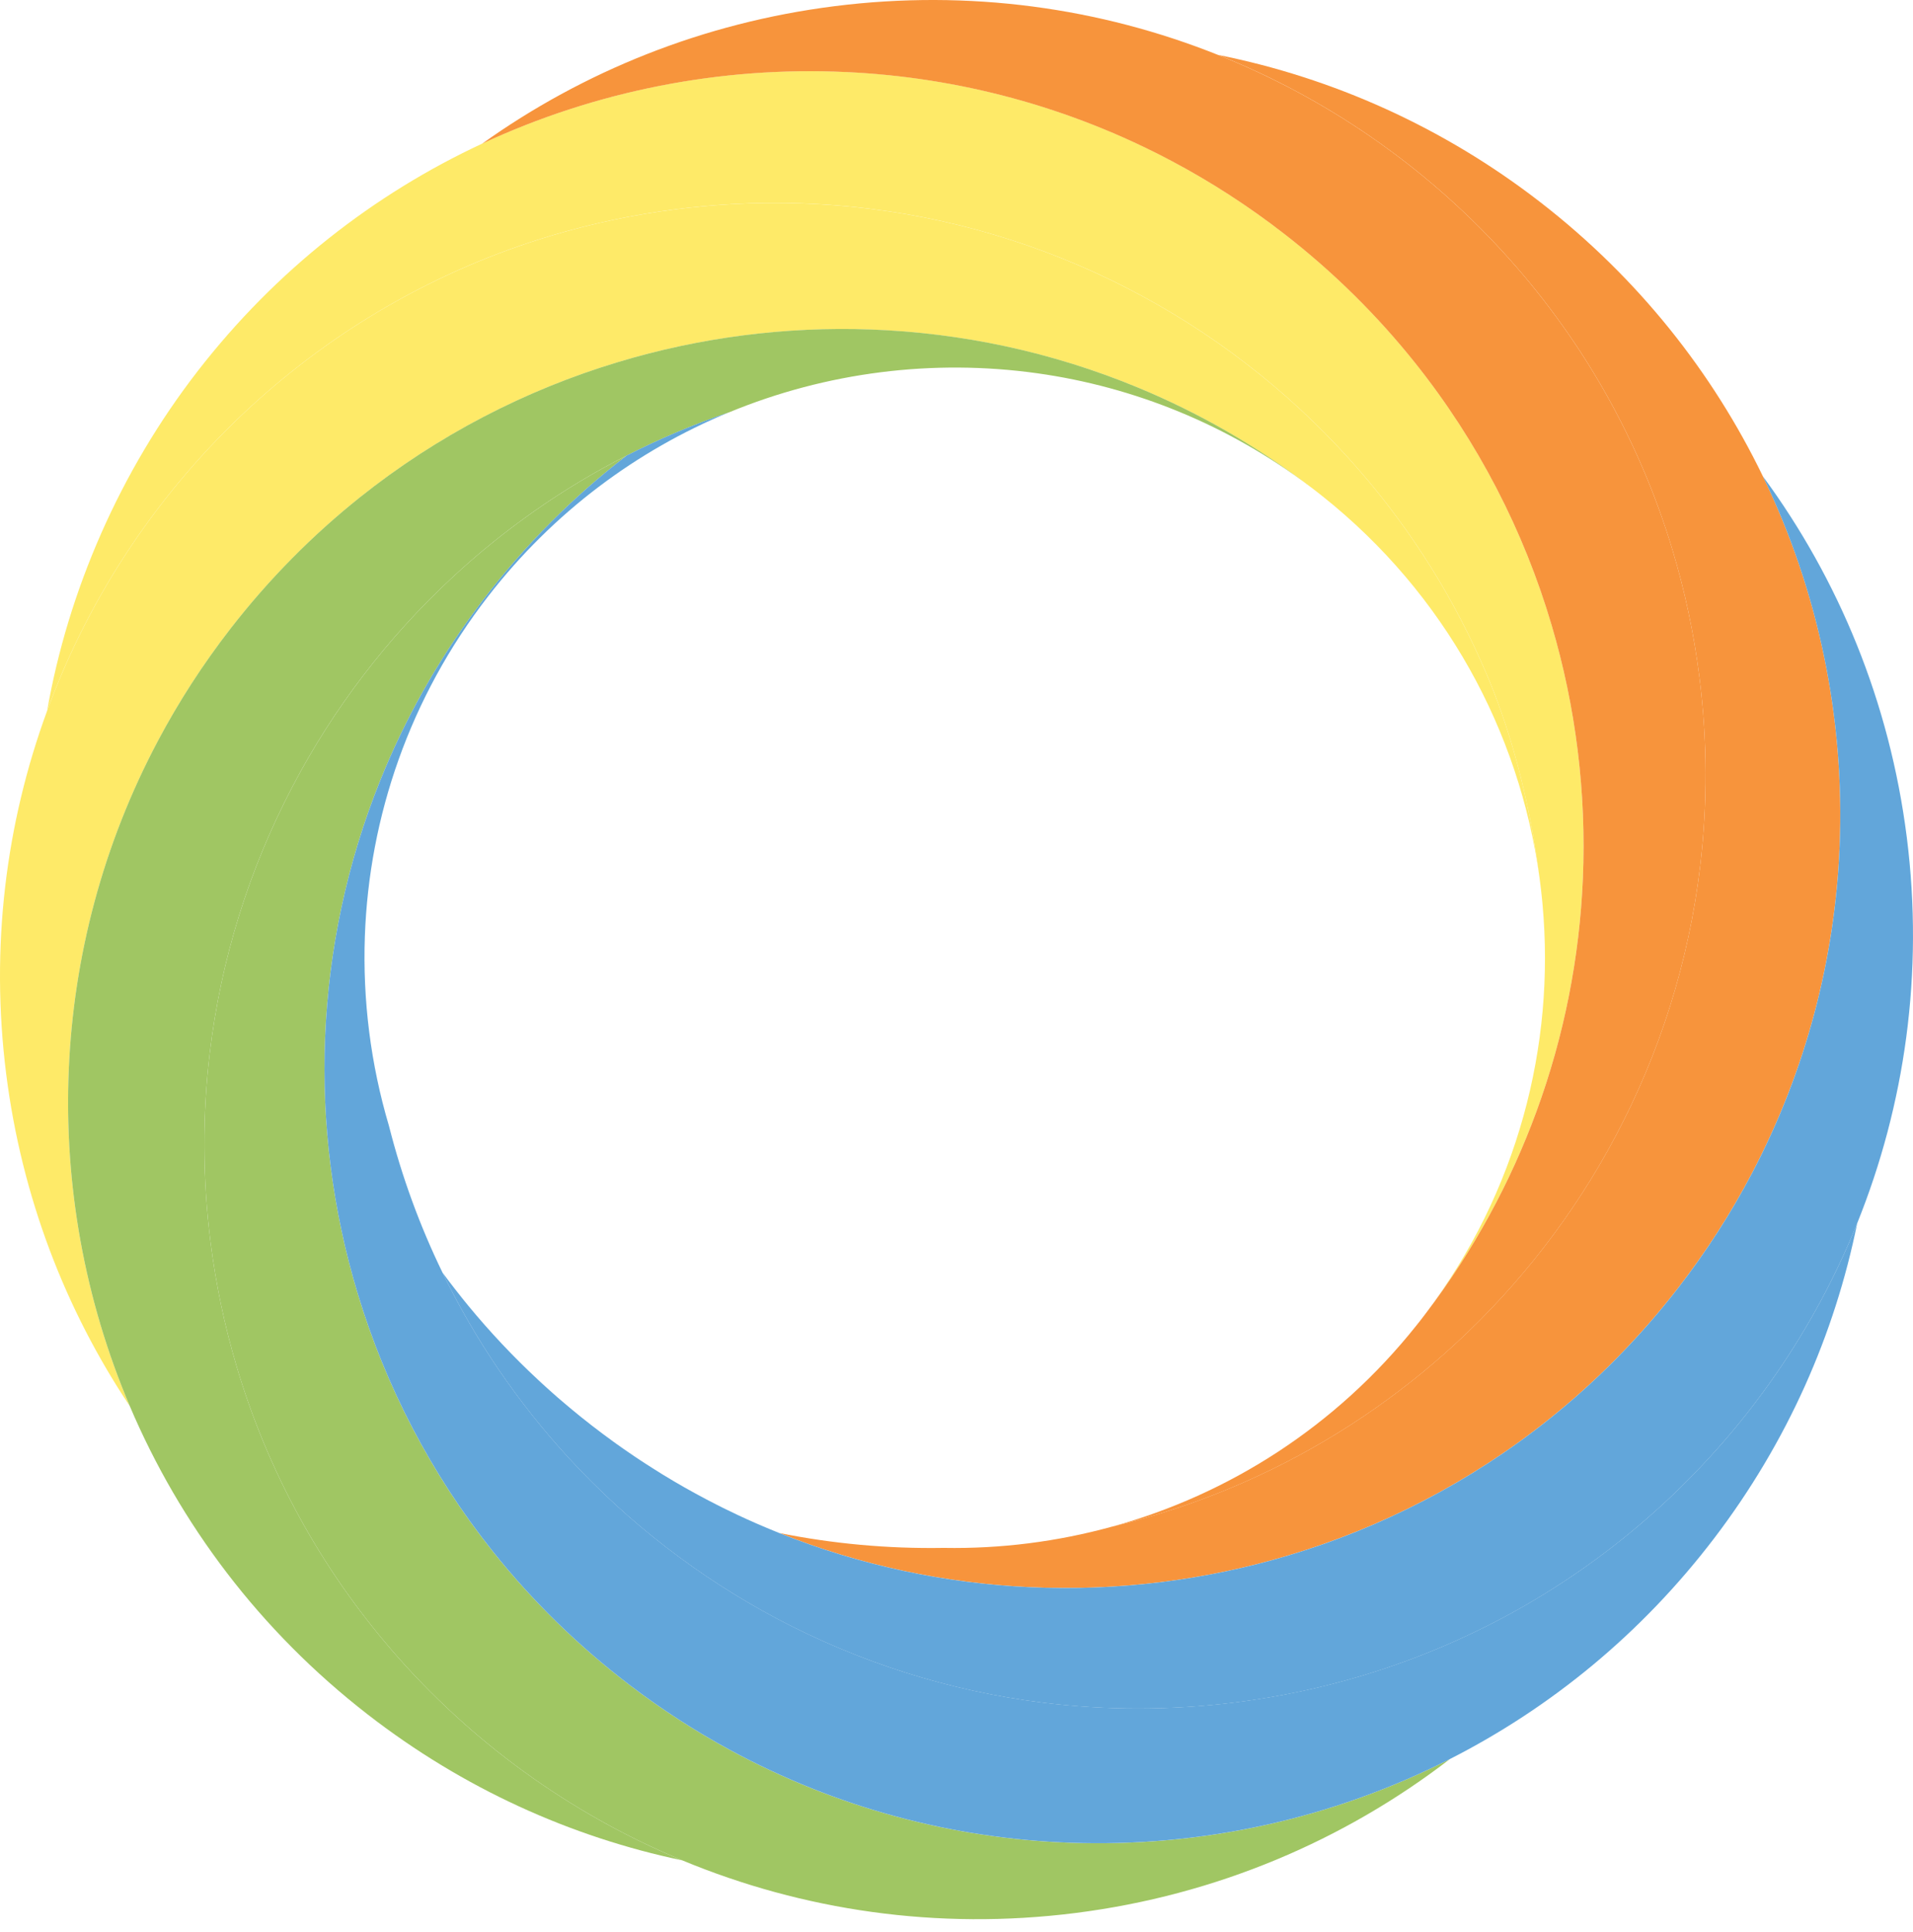
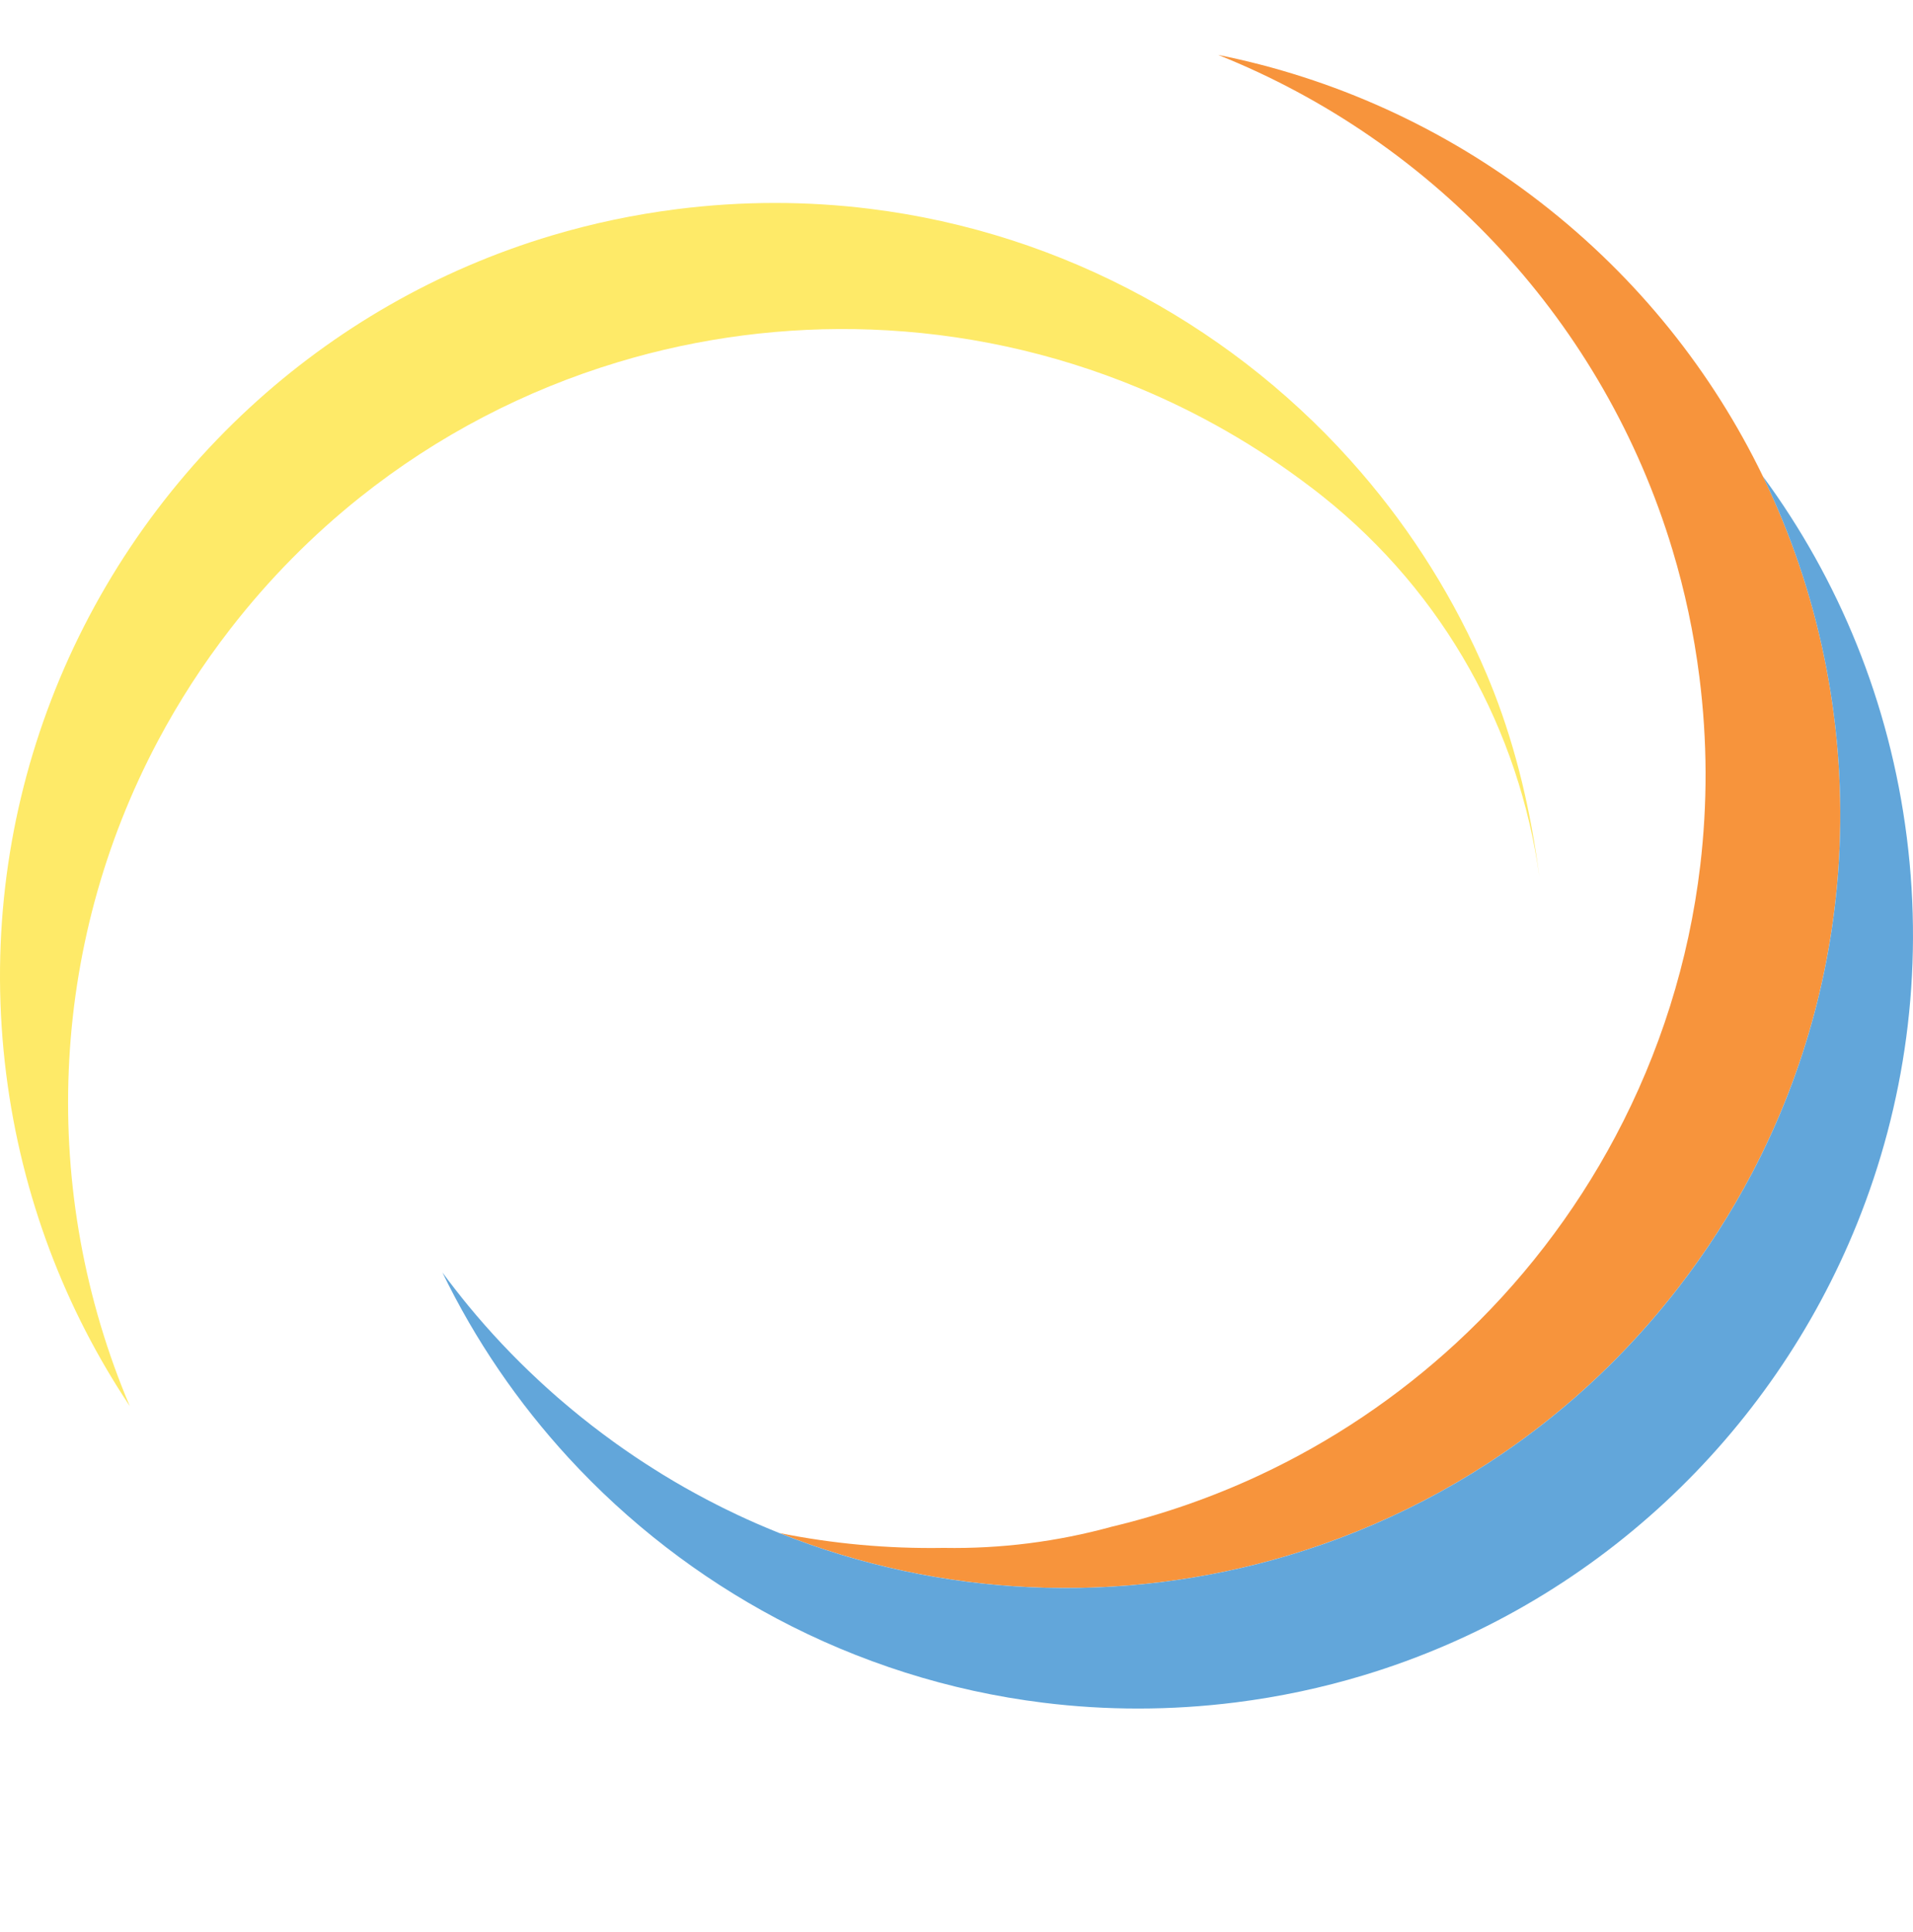
<svg xmlns="http://www.w3.org/2000/svg" width="100" height="101" viewBox="0 0 100 101" fill="none">
  <g style="mix-blend-mode:multiply">
-     <path d="M2.464 37.155C4.689 31.093 8.337 25.66 13.05 21.309C17.477 17.226 22.845 14.097 28.859 12.304C30.964 11.678 33.146 11.214 35.394 10.93C38.815 10.498 42.189 10.507 45.46 10.911C50.544 11.539 55.381 13.124 59.755 15.503C64.073 17.849 67.94 20.966 71.151 24.695C73.835 27.812 76.061 31.357 77.708 35.234C77.777 35.397 77.846 35.561 77.912 35.728C77.975 35.878 78.036 36.031 78.095 36.186C78.172 36.379 78.242 36.576 78.315 36.771C79.368 39.634 80.057 42.678 80.469 45.835C80.478 45.9 80.485 45.966 80.495 46.031C80.53 46.288 80.56 46.547 80.587 46.805C80.6 46.92 80.613 47.037 80.623 47.154C80.627 47.199 80.632 47.244 80.635 47.29C81.305 54.667 79.332 62.304 74.528 68.662C77.037 65.363 78.963 61.799 80.319 58.095C81.768 54.147 82.569 50.039 82.743 45.925C82.931 41.45 82.379 36.967 81.107 32.672C79.657 27.761 77.265 23.096 73.974 18.97C72.007 16.504 69.719 14.23 67.117 12.212C65.244 10.759 63.285 9.498 61.262 8.423C55.891 5.569 50.068 4.033 44.228 3.764C37.706 3.459 31.162 4.734 25.204 7.509C19.555 10.139 14.431 14.119 10.348 19.382C6.265 24.646 3.565 30.877 2.464 37.155Z" fill="#FEEA68" />
-   </g>
+     </g>
  <g style="mix-blend-mode:multiply">
    <path d="M2.464 37.158C0.305 43.035 -0.515 49.502 0.323 56.143C1.137 62.575 3.417 68.462 6.786 73.511C4.424 67.951 3.341 61.931 3.595 55.925C3.843 50.024 5.381 44.139 8.266 38.713C9.34 36.691 10.601 34.734 12.051 32.864C14.07 30.262 16.343 27.975 18.807 26.007C22.874 22.763 27.464 20.393 32.297 18.935C36.579 17.642 41.052 17.066 45.521 17.228C50.263 17.4 55.002 18.404 59.502 20.271C62.643 21.574 65.67 23.297 68.501 25.452C68.607 25.53 68.712 25.612 68.818 25.694C68.924 25.776 69.029 25.858 69.131 25.941C75.569 31.067 79.42 38.262 80.469 45.838C80.03 42.466 79.273 39.221 78.095 36.188C78.036 36.033 77.975 35.881 77.912 35.731C77.846 35.564 77.777 35.4 77.708 35.237C76.061 31.36 73.835 27.815 71.151 24.698C67.94 20.969 64.073 17.852 59.755 15.506C55.381 13.127 50.544 11.541 45.459 10.914C42.188 10.51 38.815 10.501 35.394 10.933C33.145 11.217 30.964 11.68 28.859 12.307C22.845 14.1 17.477 17.228 13.05 21.312C8.337 25.662 4.689 31.096 2.464 37.158Z" fill="#FEEA68" />
  </g>
  <g style="mix-blend-mode:multiply">
    <path d="M63.68 2.872C69.342 5.135 74.418 8.652 78.521 13.119C82.548 17.505 85.638 22.808 87.426 28.746C88.071 30.883 88.545 33.102 88.834 35.392C89.257 38.737 89.257 42.04 88.879 45.244C88.284 50.276 86.753 55.068 84.444 59.413C82.295 63.459 79.473 67.118 76.107 70.224C73.081 73.014 69.618 75.359 65.807 77.136C63.385 78.264 60.824 79.165 58.146 79.805C58.141 79.807 58.134 79.808 58.128 79.809C55.268 80.598 52.306 80.972 49.339 80.92C49.333 80.919 49.327 80.92 49.321 80.92C46.397 80.969 43.526 80.7 40.745 80.144C44.97 81.832 49.395 82.766 53.828 82.972C58.393 83.183 62.968 82.622 67.344 81.314C72.219 79.861 76.85 77.48 80.95 74.21C83.414 72.242 85.687 69.955 87.705 67.352C89.197 65.43 90.487 63.415 91.582 61.333C94.418 55.935 95.928 50.088 96.166 44.23C96.435 37.586 95.07 30.928 92.151 24.896C89.52 19.462 85.629 14.535 80.537 10.585C75.444 6.634 69.634 4.059 63.68 2.872Z" fill="#F7943C" />
  </g>
  <g style="mix-blend-mode:multiply">
    <path d="M23.127 66.523C24.855 70.086 27.083 73.336 29.71 76.198C32.832 79.597 36.518 82.445 40.595 84.611C44.878 86.884 49.592 88.403 54.541 89.014C57.814 89.419 61.188 89.427 64.607 88.996C66.899 88.706 69.121 88.231 71.26 87.585C77.273 85.773 82.636 82.626 87.052 78.521C91.411 74.472 94.85 69.492 97.084 63.947C99.576 57.76 100.571 50.87 99.677 43.785C98.783 36.697 96.105 30.27 92.151 24.898C95.07 30.931 96.435 37.588 96.166 44.233C95.928 50.091 94.418 55.938 91.582 61.336C90.487 63.418 89.197 65.433 87.705 67.355C85.687 69.957 83.414 72.245 80.95 74.212C76.85 77.482 72.219 79.863 67.344 81.317C62.967 82.624 58.393 83.186 53.828 82.974C49.395 82.769 44.97 81.835 40.745 80.147C40.58 80.081 40.416 80.013 40.253 79.945C40.174 79.914 40.095 79.882 40.018 79.847C39.36 79.571 38.707 79.275 38.062 78.958C38.049 78.954 38.038 78.948 38.026 78.941C37.85 78.858 37.675 78.769 37.501 78.68C37.118 78.488 36.738 78.287 36.361 78.08C36.22 78.003 36.079 77.927 35.941 77.847C35.885 77.816 35.83 77.786 35.774 77.754C35.649 77.682 35.522 77.61 35.396 77.535C35.332 77.498 35.267 77.46 35.2 77.421C35.065 77.343 34.931 77.261 34.797 77.178C34.75 77.151 34.703 77.124 34.656 77.094C34.509 77.004 34.363 76.913 34.219 76.82C34.17 76.793 34.122 76.762 34.077 76.73C33.951 76.653 33.827 76.574 33.705 76.492C33.626 76.442 33.548 76.391 33.47 76.338C33.37 76.273 33.269 76.207 33.169 76.138C33.066 76.07 32.964 75.999 32.862 75.928C32.773 75.87 32.685 75.808 32.597 75.746C32.477 75.662 32.356 75.577 32.234 75.489C32.179 75.45 32.123 75.411 32.068 75.37C31.892 75.244 31.717 75.114 31.542 74.983C31.532 74.977 31.522 74.969 31.513 74.962C31.321 74.819 31.129 74.673 30.939 74.525C30.748 74.377 30.563 74.231 30.378 74.082C30.225 73.96 30.074 73.836 29.925 73.712C29.807 73.614 29.689 73.516 29.573 73.416C29.502 73.359 29.433 73.299 29.364 73.239C29.278 73.167 29.193 73.093 29.108 73.019C29.015 72.938 28.923 72.856 28.831 72.773C28.766 72.716 28.701 72.659 28.636 72.599C28.526 72.501 28.416 72.401 28.308 72.301C28.249 72.247 28.192 72.194 28.134 72.139C28.034 72.047 27.935 71.954 27.837 71.859C27.765 71.793 27.694 71.725 27.623 71.656C27.51 71.548 27.397 71.438 27.287 71.328C27.247 71.291 27.21 71.254 27.173 71.216C27.027 71.073 26.884 70.928 26.743 70.782C26.727 70.768 26.714 70.753 26.7 70.738C26.541 70.573 26.382 70.409 26.226 70.243C25.623 69.601 25.044 68.945 24.49 68.272C24.387 68.148 24.285 68.023 24.185 67.897C24.16 67.867 24.135 67.836 24.112 67.805C23.988 67.653 23.868 67.5 23.75 67.345C23.649 67.217 23.55 67.089 23.454 66.961C23.45 66.955 23.447 66.951 23.443 66.946C23.335 66.805 23.232 66.665 23.127 66.523Z" fill="#62A6DA" />
  </g>
  <g style="mix-blend-mode:multiply">
-     <path d="M15.303 41.092C13.044 45.391 11.546 50.123 10.96 55.087C10.58 58.291 10.583 61.59 11.005 64.936C11.285 67.15 11.739 69.302 12.352 71.376C14.001 76.965 16.803 81.997 20.454 86.237C24.585 91.035 29.802 94.822 35.669 97.256C41.953 99.866 48.982 100.921 56.216 100.007C63.609 99.072 70.286 96.197 75.793 91.958C69.629 95.094 62.768 96.585 55.913 96.334C49.816 96.112 43.726 94.513 38.131 91.47C36.338 90.495 34.597 89.371 32.923 88.097C30.199 86.023 27.81 83.671 25.767 81.112C22.523 77.046 20.152 72.452 18.695 67.613C17.387 63.28 16.812 58.75 16.996 54.226C17.18 49.679 18.129 45.139 19.873 40.807C21.14 37.659 22.829 34.619 24.946 31.773C25.037 31.647 25.132 31.523 25.225 31.399C27.445 28.482 29.985 25.95 32.759 23.816C29.403 25.525 26.337 27.684 23.629 30.202C20.26 33.331 17.441 37.018 15.303 41.092Z" fill="#A0C663" />
-   </g>
+     </g>
  <g style="mix-blend-mode:multiply">
-     <path d="M12.051 32.861C10.601 34.731 9.34 36.688 8.266 38.71C5.381 44.136 3.843 50.022 3.595 55.922C3.341 61.928 4.424 67.948 6.785 73.508C9.396 79.656 13.568 85.242 19.221 89.627C24.227 93.511 29.858 96.036 35.669 97.256C29.802 94.822 24.585 91.035 20.454 86.237C16.803 81.996 14.001 76.964 12.352 71.375C11.739 69.302 11.285 67.15 11.005 64.936C10.582 61.59 10.58 58.29 10.96 55.087C11.546 50.122 13.044 45.391 15.303 41.092C17.441 37.017 20.259 33.331 23.629 30.202C26.337 27.683 29.403 25.525 32.759 23.816C34.463 22.945 36.242 22.191 38.088 21.564C38.092 21.562 38.097 21.56 38.102 21.56C43.195 19.455 48.779 18.749 54.236 19.516C59.259 20.223 64.175 22.181 68.5 25.449C65.67 23.295 62.643 21.571 59.502 20.268C55.001 18.401 50.263 17.397 45.521 17.225C41.052 17.063 36.579 17.639 32.296 18.933C27.463 20.39 22.873 22.76 18.807 26.004C16.343 27.972 14.07 30.259 12.051 32.861Z" fill="#A0C663" />
-   </g>
+     </g>
  <g style="mix-blend-mode:multiply">
-     <path d="M25.204 7.511C31.162 4.737 37.706 3.462 44.228 3.767C50.068 4.036 55.891 5.572 61.262 8.426C63.286 9.5 65.244 10.762 67.117 12.215C69.719 14.233 72.007 16.507 73.974 18.973C77.265 23.098 79.657 27.763 81.107 32.675C82.379 36.97 82.931 41.453 82.743 45.928C82.569 50.042 81.768 54.149 80.319 58.098C78.963 61.801 77.037 65.366 74.528 68.665C74.447 68.772 74.368 68.877 74.286 68.982C74.204 69.088 74.122 69.191 74.038 69.296C69.827 74.587 64.217 78.13 58.146 79.807C60.824 79.167 63.386 78.267 65.807 77.138C69.618 75.361 73.082 73.016 76.107 70.227C79.474 67.12 82.296 63.461 84.444 59.416C86.753 55.071 88.284 50.278 88.879 45.246C89.258 42.042 89.257 38.739 88.835 35.394C88.546 33.104 88.071 30.885 87.427 28.748C85.639 22.81 82.549 17.507 78.521 13.121C74.418 8.654 69.342 5.137 63.68 2.874C57.522 0.412 50.672 -0.567 43.624 0.323C36.741 1.193 30.48 3.744 25.204 7.511Z" fill="#F7943C" />
-   </g>
+     </g>
  <g style="mix-blend-mode:multiply">
-     <path d="M25.226 31.398C25.132 31.521 25.037 31.645 24.947 31.771C22.829 34.618 21.141 37.657 19.874 40.805C18.129 45.137 17.18 49.678 16.996 54.225C16.812 58.748 17.387 63.279 18.695 67.612C20.152 72.45 22.524 77.044 25.768 81.11C27.81 83.669 30.199 86.021 32.923 88.095C34.598 89.37 36.338 90.493 38.132 91.468C43.726 94.511 49.817 96.111 55.913 96.332C62.768 96.583 69.629 95.092 75.794 91.957C81.053 89.282 85.808 85.409 89.621 80.398C93.444 75.374 95.912 69.742 97.084 63.942C94.85 69.487 91.411 74.467 87.052 78.517C82.636 82.621 77.273 85.768 71.26 87.581C69.121 88.226 66.899 88.701 64.607 88.991C61.189 89.423 57.814 89.415 54.542 89.01C49.592 88.399 44.878 86.879 40.595 84.606C36.518 82.441 32.832 79.592 29.71 76.193C27.084 73.331 24.855 70.082 23.127 66.519C21.953 64.099 21.011 61.536 20.331 58.854C19.378 55.639 18.953 52.286 19.073 48.935C19.298 42.696 21.411 36.467 25.529 31.157C28.937 26.765 33.296 23.544 38.088 21.562C36.242 22.189 34.464 22.943 32.759 23.814C29.985 25.948 27.446 28.48 25.226 31.398Z" fill="#62A6DA" />
-   </g>
+     </g>
</svg>